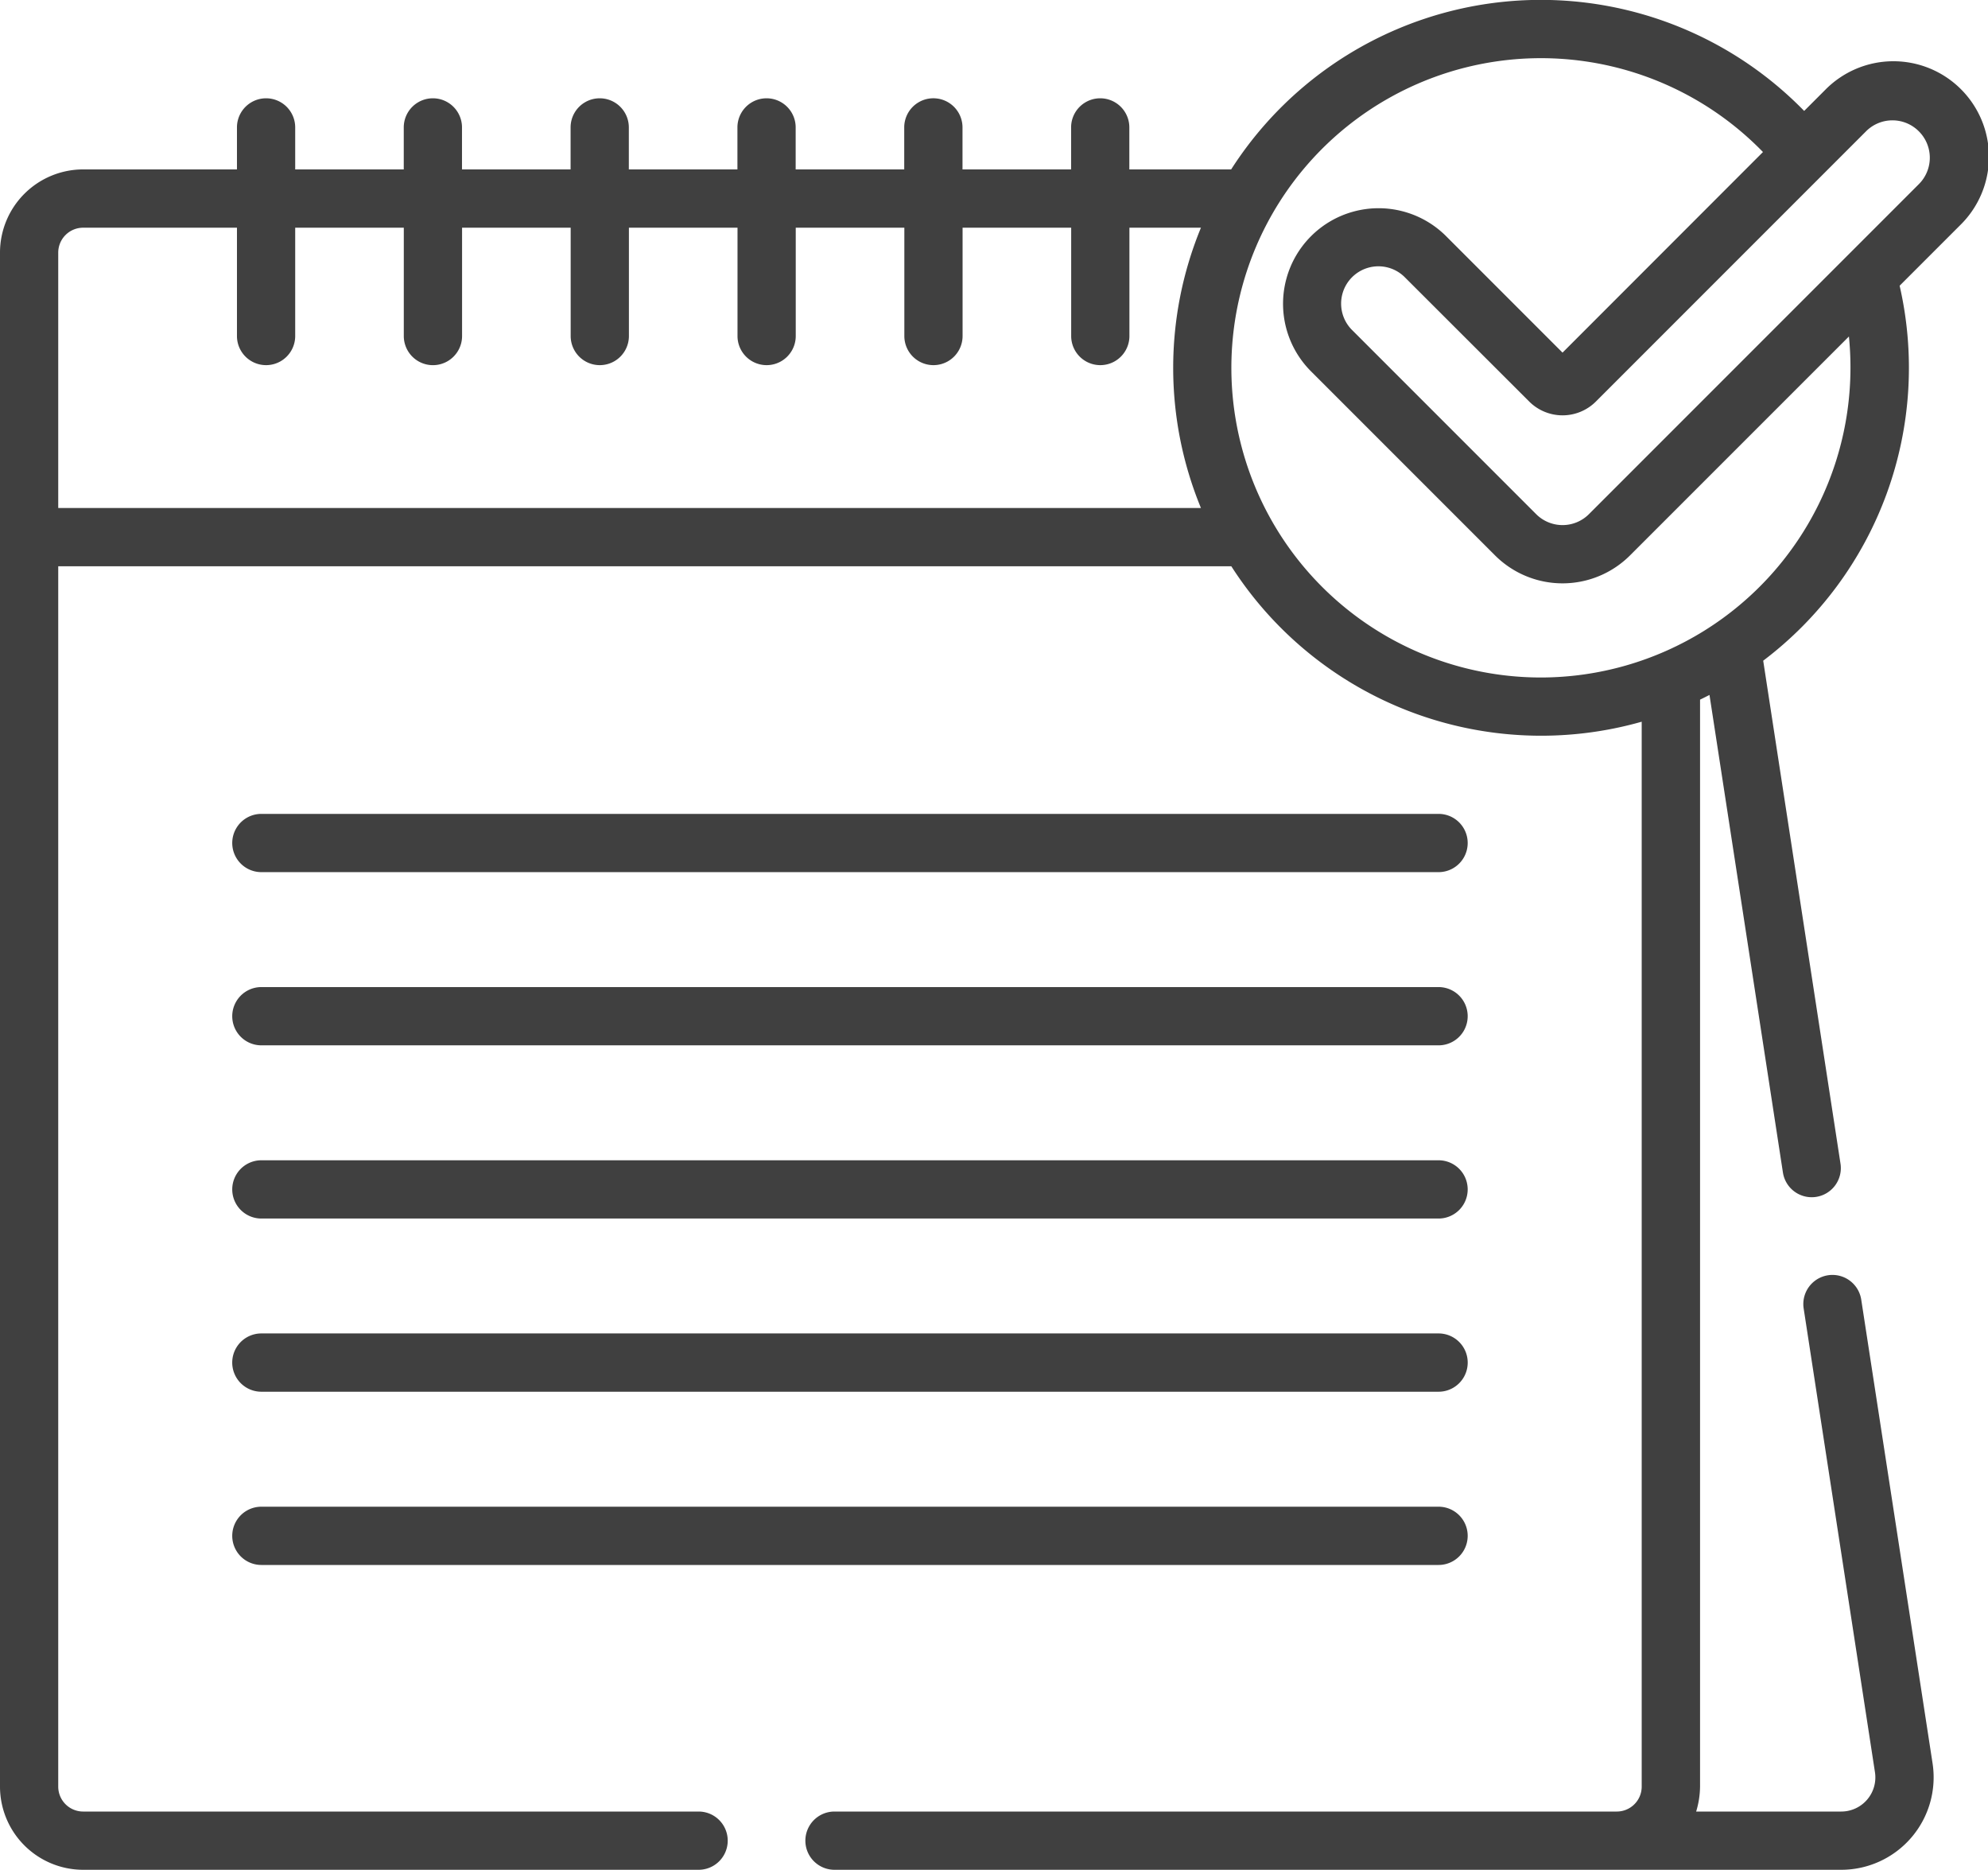
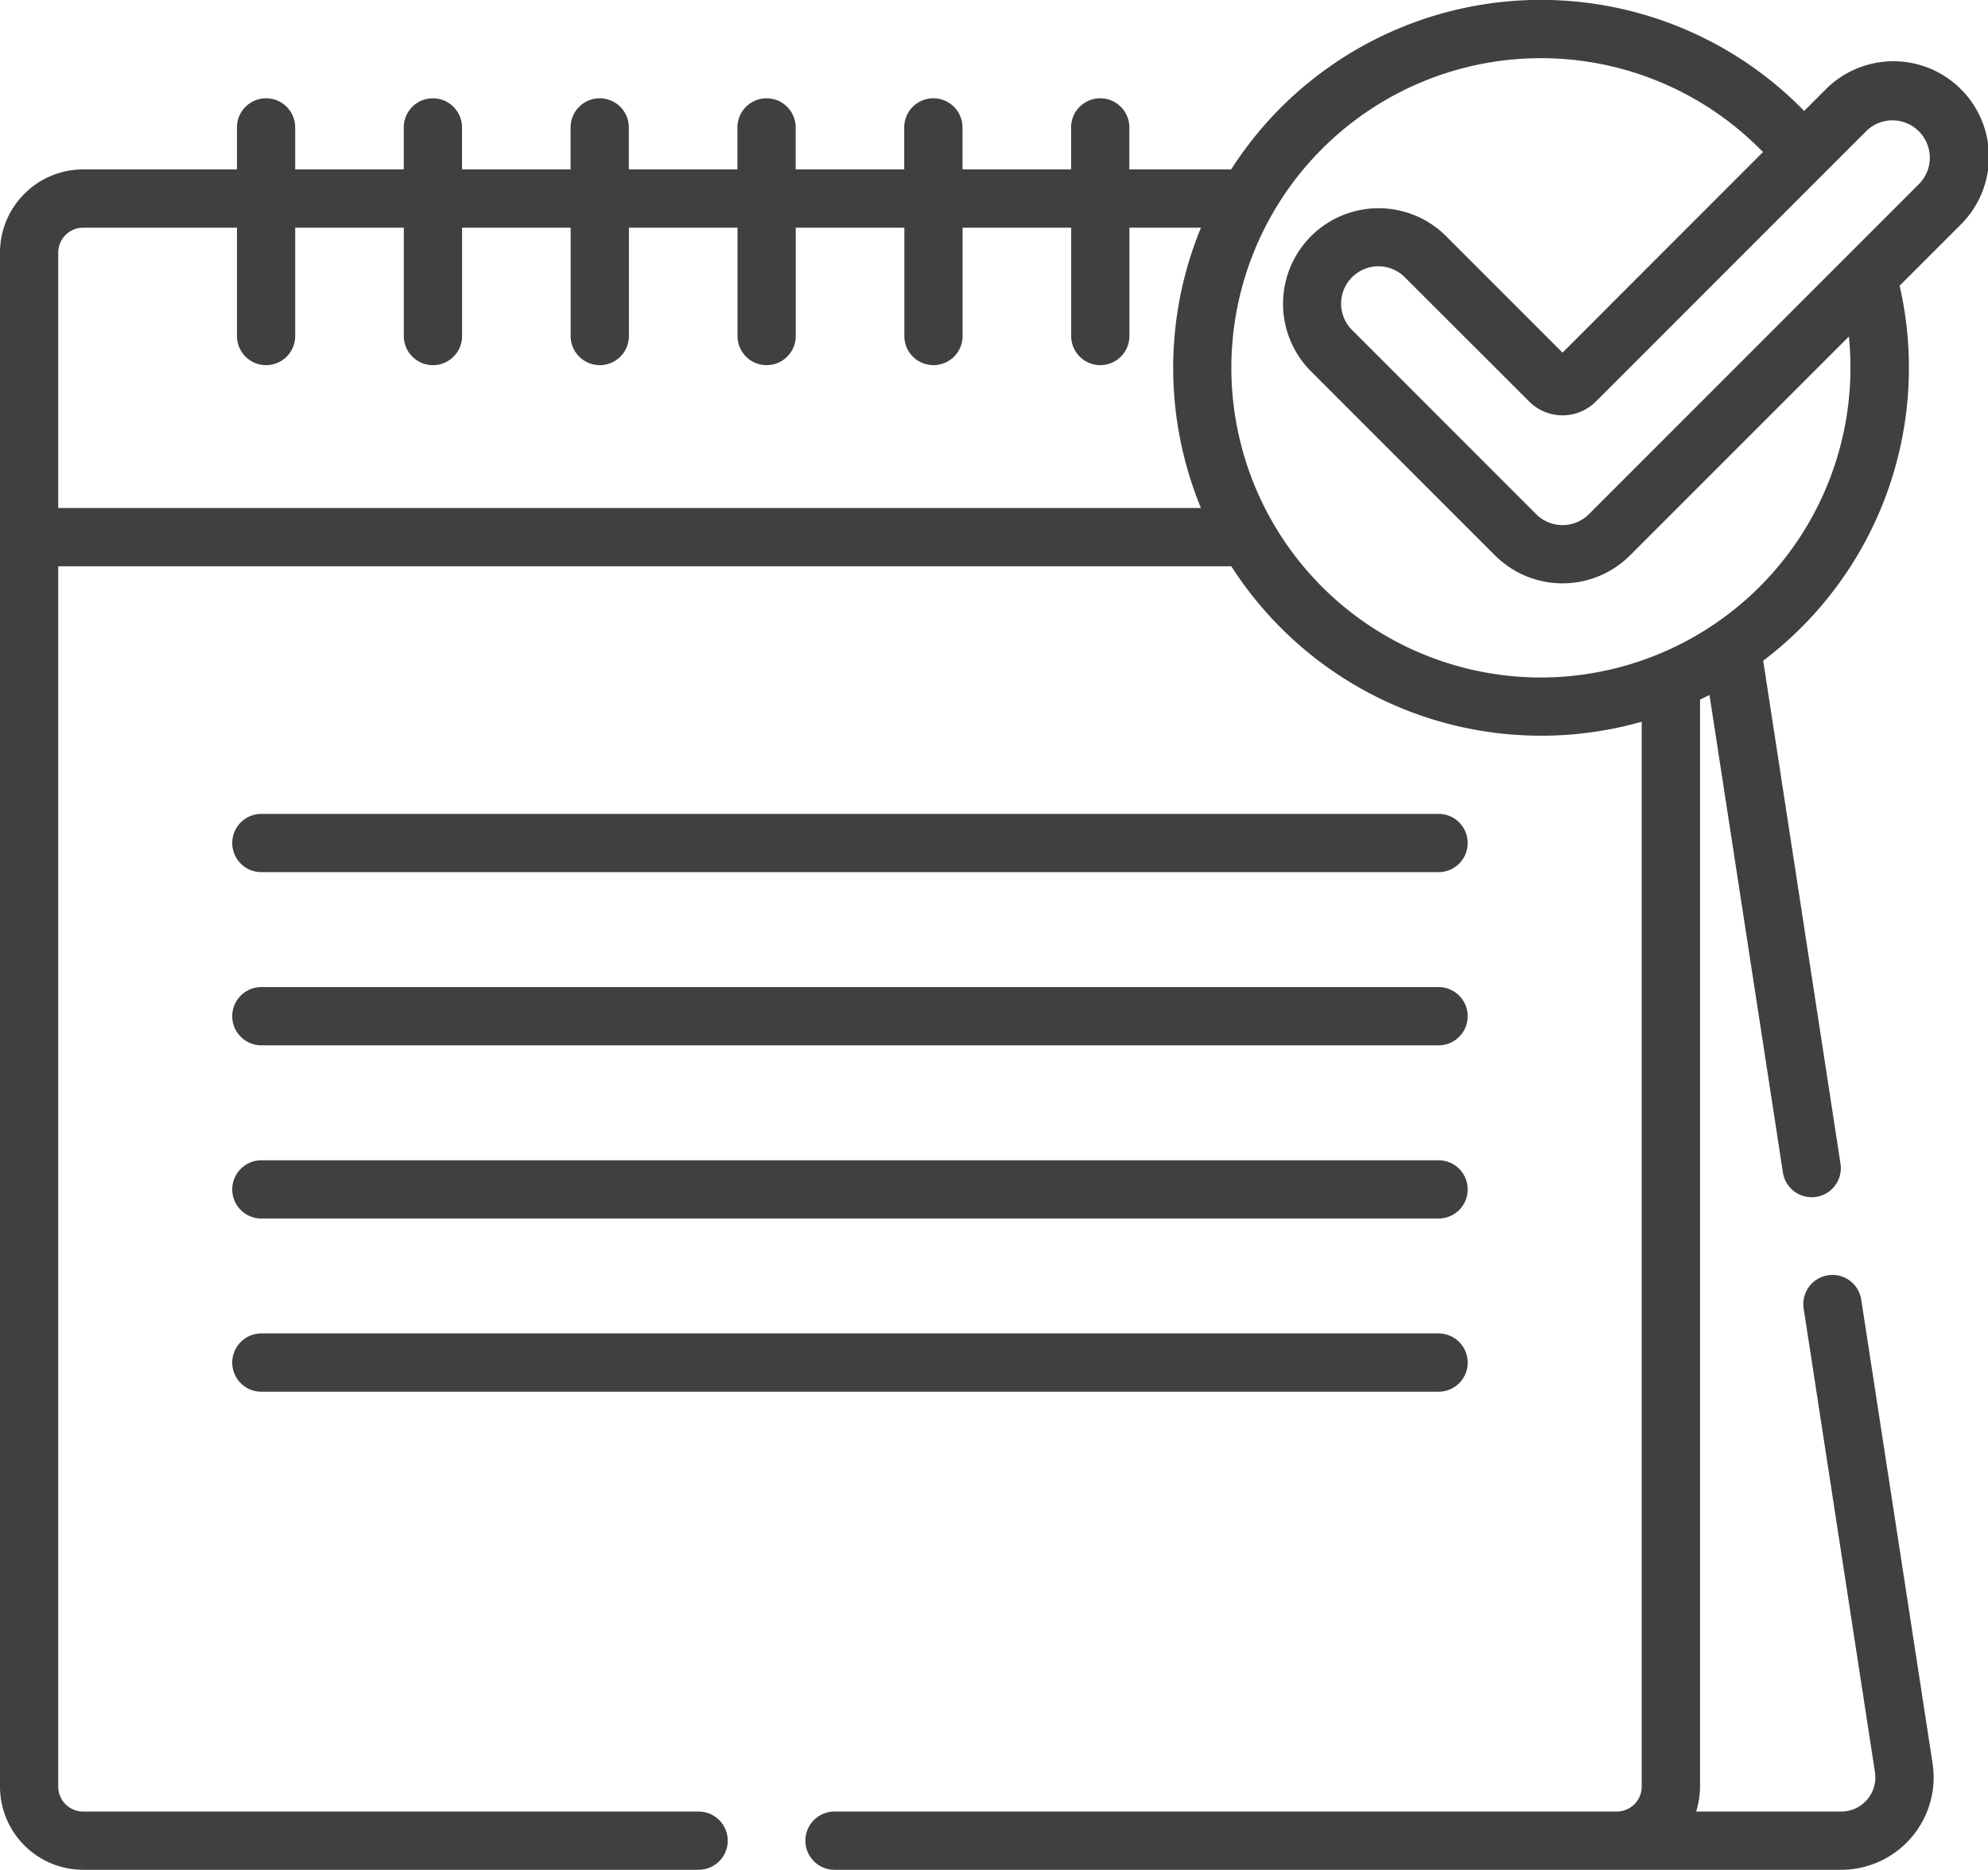
<svg xmlns="http://www.w3.org/2000/svg" id="calendar" width="51" height="47.956" viewBox="0 0 51 47.956">
  <path id="Path_119" data-name="Path 119" d="M417.913,167.324a10.54,10.54,0,0,1-1.758.844v28.363a1.385,1.385,0,0,1-1.386,1.385h5.956a1.623,1.623,0,0,0,1.6-1.87Zm0,0" transform="translate(-373.455 -150.707)" fill="none" />
-   <path id="Path_121" data-name="Path 121" d="M46.655,64.671A8.687,8.687,0,0,1,39.13,51.641H9.256a1.385,1.385,0,0,0-1.385,1.386V92.371a1.385,1.385,0,0,0,1.385,1.385H48.6a1.385,1.385,0,0,0,1.386-1.385V64.008A8.663,8.663,0,0,1,46.655,64.671Zm0,0" transform="translate(-7.087 -46.547)" fill="none" />
-   <path id="Path_123" data-name="Path 123" d="M37.966,55.983a8.646,8.646,0,0,1,1.164-4.342H9.256a1.385,1.385,0,0,0-1.385,1.386v7.3H39.13A8.646,8.646,0,0,1,37.966,55.983Zm0,0" transform="translate(-7.087 -46.547)" fill="none" />
  <path id="Path_124" data-name="Path 124" d="M7.871,62.47Zm0,7.3" transform="translate(-7.087 -55.99)" fill="#404040" />
  <path id="Path_125" data-name="Path 125" d="M326.107,14.393l-1.656-3.19a8.735,8.735,0,1,0,1.656,3.19Zm0,0" transform="translate(-278.182 -7.253)" fill="none" />
-   <path id="Path_126" data-name="Path 126" d="M311.845,16.735a8.737,8.737,0,0,1,7.293-8.616A8.736,8.736,0,1,0,317.7,25.471a8.848,8.848,0,0,0,1.444-.119A8.737,8.737,0,0,1,311.845,16.735Zm0,0" transform="translate(-278.185 -7.253)" fill="none" />
  <path id="Path_127" data-name="Path 127" d="M353.411,24.627a1.712,1.712,0,0,0-2.422,0l-6.97,6.969a.464.464,0,0,1-.656,0l-3.225-3.226a1.713,1.713,0,1,0-2.423,2.423l4.765,4.765a1.714,1.714,0,0,0,2.423,0l8.508-8.508A1.712,1.712,0,0,0,353.411,24.627Zm0,0" transform="translate(-303.624 -21.772)" fill="none" />
  <path id="Path_129" data-name="Path 129" d="M46.815,2.815l-.531.531a9.434,9.434,0,0,0-14.7,1.5H28.972V3.769a.747.747,0,0,0-1.494,0V4.846H24.692V3.769a.747.747,0,0,0-1.495,0V4.846H20.412V3.769a.747.747,0,1,0-1.494,0V4.846H16.132V3.769a.747.747,0,0,0-1.494,0V4.846H11.852V3.769a.747.747,0,0,0-1.494,0V4.846H7.573V3.769a.747.747,0,1,0-1.494,0V4.846H2.133A2.135,2.135,0,0,0,0,6.979V46.324a2.135,2.135,0,0,0,2.133,2.132H17.922a.747.747,0,0,0,0-1.494H2.133a.639.639,0,0,1-.639-.638v-31.3H31.588a9.441,9.441,0,0,0,10.528,3.987V46.324a.639.639,0,0,1-.638.638H21.408a.747.747,0,1,0,0,1.494H47.235a2.371,2.371,0,0,0,2.343-2.73L47.748,33.833a.747.747,0,1,0-1.477.227L48.1,45.953a.875.875,0,0,1-.866,1.009H43.513a2.266,2.266,0,0,0,.1-.638V18.445q.122-.059.242-.121l1.884,12.249a.747.747,0,0,0,1.477-.227l-1.983-12.9a9.417,9.417,0,0,0,3.5-9.617l1.553-1.553a2.451,2.451,0,1,0-3.466-3.466ZM30.807,13.53H1.494V6.979a.639.639,0,0,1,.639-.638H6.079V9.119a.747.747,0,1,0,1.494,0V6.341h2.786V9.119a.747.747,0,0,0,1.495,0V6.341h2.786V9.119a.747.747,0,1,0,1.494,0V6.341h2.786V9.119a.747.747,0,1,0,1.494,0V6.341H23.2V9.119a.747.747,0,1,0,1.494,0V6.341h2.786V9.119a.747.747,0,1,0,1.494,0V6.341h1.835a9.429,9.429,0,0,0,0,7.189Zm8.724,4.347A7.942,7.942,0,1,1,45.227,4.4L40.085,9.545,37.079,6.539a2.451,2.451,0,0,0-3.466,3.466l4.739,4.739a2.45,2.45,0,0,0,3.466,0l5.614-5.613A7.951,7.951,0,0,1,39.531,17.877ZM49.225,5.225l-8.463,8.463a.957.957,0,0,1-1.353,0l-4.74-4.74a.957.957,0,0,1,1.353-1.353L39.231,10.8a1.21,1.21,0,0,0,1.709,0l6.932-6.932a.956.956,0,0,1,1.353,0h0A.957.957,0,0,1,49.225,5.225Zm0,0" transform="translate(0 -0.501)" fill="#404040" />
  <path id="Path_130" data-name="Path 130" d="M60.567,211.549h30.2a.747.747,0,1,0,0-1.494h-30.2a.747.747,0,0,0,0,1.494Zm0,0" transform="translate(-53.862 -189.181)" fill="#404040" />
  <path id="Path_131" data-name="Path 131" d="M60.567,256.143h30.2a.747.747,0,1,0,0-1.494h-30.2a.747.747,0,1,0,0,1.494Zm0,0" transform="translate(-53.862 -229.333)" fill="#404040" />
  <path id="Path_132" data-name="Path 132" d="M60.567,300.74h30.2a.747.747,0,1,0,0-1.494h-30.2a.747.747,0,1,0,0,1.494Zm0,0" transform="translate(-53.862 -269.488)" fill="#404040" />
  <path id="Path_133" data-name="Path 133" d="M60.567,345.334h30.2a.747.747,0,1,0,0-1.495h-30.2a.747.747,0,0,0,0,1.495Zm0,0" transform="translate(-53.862 -309.64)" fill="#404040" />
-   <path id="Path_134" data-name="Path 134" d="M60.567,389.932h30.2a.747.747,0,1,0,0-1.494h-30.2a.747.747,0,0,0,0,1.494Zm0,0" transform="translate(-53.862 -349.795)" fill="#404040" />
</svg>